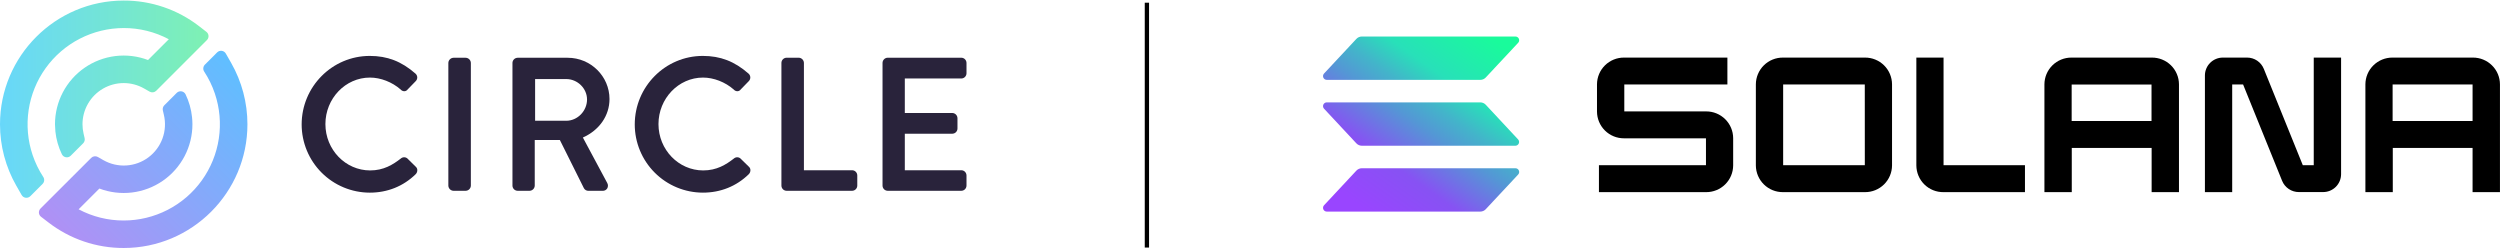
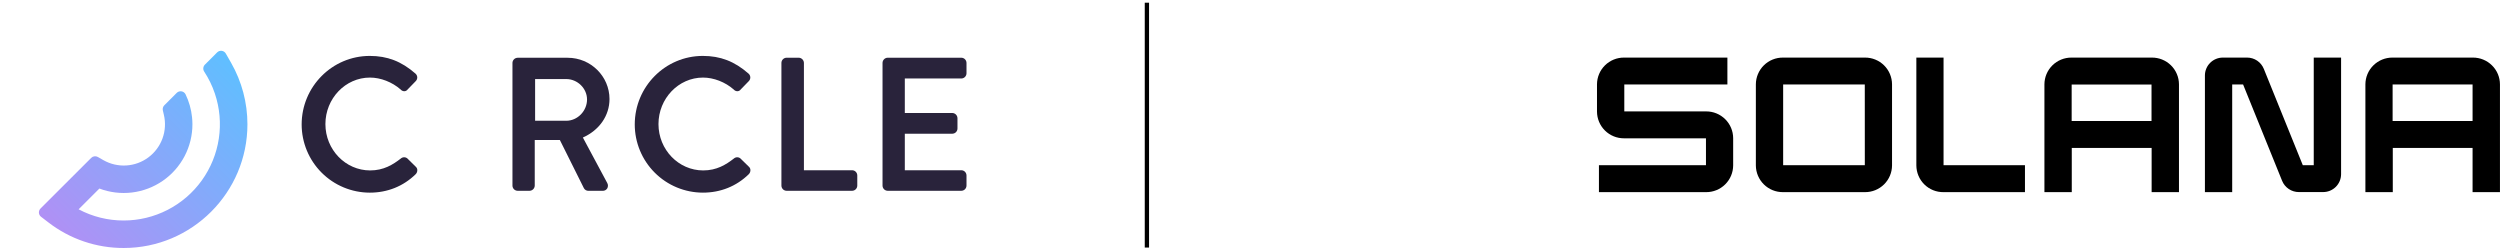
<svg xmlns="http://www.w3.org/2000/svg" width="1164" height="116" viewBox="0 0 1164 116" fill="none">
  <path d="M107.631 29.294L105.133 24.932C104.938 24.591 104.667 24.299 104.341 24.079C104.014 23.86 103.642 23.718 103.252 23.666C102.862 23.614 102.465 23.652 102.093 23.779C101.72 23.904 101.382 24.115 101.104 24.393L95.4 30.097C94.98 30.517 94.718 31.07 94.66 31.661C94.601 32.253 94.75 32.846 95.079 33.34C97.164 36.523 98.833 39.959 100.046 43.565V43.565C102.312 50.302 102.943 57.482 101.886 64.511C100.83 71.54 98.117 78.217 93.97 83.991C89.824 89.765 84.364 94.469 78.04 97.716C71.717 100.963 64.712 102.659 57.604 102.665C50.281 102.685 43.067 100.894 36.604 97.451L46.273 87.786C51.115 89.619 56.331 90.25 61.471 89.623C66.611 88.997 71.522 87.132 75.783 84.189C80.044 81.246 83.526 77.313 85.932 72.728C88.338 68.142 89.594 63.041 89.594 57.863C89.592 56.757 89.531 55.651 89.412 54.551C89.033 50.858 88.012 47.259 86.396 43.917C86.215 43.554 85.951 43.239 85.625 42.998C85.299 42.757 84.921 42.596 84.521 42.529C84.121 42.462 83.711 42.491 83.325 42.613C82.938 42.736 82.586 42.947 82.297 43.232L76.508 49.021C76.2 49.329 75.975 49.71 75.855 50.128C75.735 50.547 75.724 50.989 75.823 51.413L76.309 53.493C77.165 57.131 76.939 60.94 75.661 64.451C74.382 67.963 72.106 71.025 69.112 73.262C66.118 75.498 62.535 76.812 58.805 77.041C55.075 77.271 51.359 76.406 48.113 74.554L45.567 73.094C45.08 72.813 44.514 72.701 43.956 72.774C43.398 72.847 42.88 73.102 42.482 73.5L18.863 97.09C18.605 97.348 18.406 97.657 18.277 97.998C18.149 98.339 18.095 98.703 18.119 99.067C18.142 99.43 18.244 99.784 18.415 100.106C18.587 100.427 18.826 100.708 19.114 100.929L22.593 103.597C32.623 111.328 44.94 115.502 57.604 115.463C89.363 115.463 115.204 89.623 115.204 57.863C115.206 47.844 112.596 37.997 107.631 29.294Z" fill="url(#paint0_linear_6828_1681)" />
-   <path d="M92.611 12.126C82.582 4.396 70.266 0.221 57.604 0.26C25.841 0.26 8.75584e-07 26.1 8.75584e-07 57.864C-0.002 67.883 2.608 77.73 7.573 86.433L10.07 90.795C10.265 91.14 10.538 91.436 10.866 91.658C11.195 91.88 11.57 92.022 11.964 92.074C12.357 92.126 12.757 92.086 13.132 91.957C13.507 91.828 13.847 91.613 14.124 91.33L19.824 85.63C20.244 85.21 20.506 84.657 20.564 84.066C20.623 83.474 20.474 82.881 20.145 82.387C18.062 79.203 16.393 75.767 15.178 72.162V72.162C12.912 65.426 12.28 58.247 13.335 51.219C14.39 44.19 17.102 37.513 21.247 31.739C25.391 25.966 30.85 21.26 37.172 18.012C43.493 14.764 50.497 13.066 57.604 13.058C64.926 13.038 72.138 14.829 78.6 18.272L68.919 27.941C64.076 26.106 58.861 25.475 53.721 26.101C48.58 26.727 43.669 28.592 39.408 31.535C35.147 34.478 31.665 38.412 29.26 42.998C26.855 47.584 25.6 52.685 25.601 57.864C25.601 58.395 25.743 60.819 25.788 61.237C26.179 64.907 27.2 68.482 28.804 71.806C28.982 72.174 29.246 72.495 29.573 72.741C29.9 72.987 30.281 73.151 30.685 73.22C31.088 73.288 31.502 73.259 31.892 73.135C32.282 73.011 32.637 72.796 32.927 72.507L38.716 66.722C39.026 66.412 39.251 66.028 39.37 65.606C39.489 65.185 39.499 64.74 39.397 64.314L38.919 62.25C38.583 60.812 38.411 59.34 38.408 57.864C38.408 54.504 39.291 51.203 40.967 48.291C42.644 45.379 45.056 42.959 47.962 41.272C50.867 39.585 54.165 38.691 57.525 38.68C60.885 38.668 64.189 39.539 67.107 41.206L69.657 42.665C70.144 42.945 70.709 43.057 71.266 42.984C71.823 42.91 72.34 42.656 72.738 42.26L96.341 18.657C96.598 18.399 96.798 18.089 96.927 17.748C97.055 17.407 97.109 17.042 97.085 16.678C97.061 16.314 96.96 15.96 96.788 15.639C96.617 15.317 96.378 15.036 96.089 14.814L92.611 12.126Z" fill="url(#paint1_linear_6828_1681)" />
  <path d="M189.637 73.748C189.206 73.398 188.665 73.213 188.11 73.226C187.556 73.239 187.023 73.448 186.609 73.817C182.907 76.691 178.614 79.351 172.338 79.351C160.853 79.351 151.509 69.674 151.509 57.775C151.509 45.876 160.813 36.118 172.253 36.118C177.236 36.118 182.587 38.206 186.536 41.668C186.756 41.928 187.032 42.136 187.342 42.276C187.653 42.416 187.991 42.486 188.332 42.479C188.624 42.454 188.907 42.366 189.162 42.221C189.416 42.077 189.637 41.878 189.807 41.64L193.545 37.793C193.782 37.561 193.969 37.283 194.094 36.976C194.22 36.669 194.281 36.34 194.275 36.009C194.262 35.672 194.179 35.342 194.032 35.039C193.885 34.736 193.676 34.468 193.42 34.249C186.933 28.574 180.361 26.036 172.168 26.036C154.679 26.036 140.449 40.355 140.449 57.953C140.456 66.366 143.799 74.433 149.745 80.384C155.691 86.335 163.756 89.684 172.168 89.697C180.398 89.697 187.788 86.729 193.545 81.102C193.793 80.85 193.987 80.551 194.117 80.222C194.246 79.893 194.308 79.542 194.299 79.189C194.296 78.904 194.235 78.623 194.119 78.363C194.003 78.103 193.836 77.869 193.626 77.677L189.637 73.748Z" fill="#29233B" />
-   <path d="M216.826 26.895H211.15C210.514 26.913 209.908 27.176 209.461 27.629C209.014 28.083 208.759 28.691 208.75 29.328V86.421C208.764 87.054 209.021 87.658 209.468 88.107C209.915 88.556 210.517 88.816 211.15 88.833H216.826C217.459 88.816 218.062 88.556 218.509 88.107C218.956 87.658 219.214 87.055 219.23 86.421V29.308C219.215 28.674 218.958 28.07 218.51 27.621C218.063 27.172 217.459 26.912 216.826 26.895V26.895Z" fill="#29233B" />
  <path d="M283.784 46.128C283.784 35.531 275.052 26.895 264.325 26.895H241.002C240.362 26.904 239.752 27.164 239.303 27.619C238.853 28.075 238.602 28.688 238.602 29.328V86.421C238.607 87.057 238.861 87.666 239.31 88.117C239.758 88.568 240.366 88.825 241.002 88.833H246.576C247.209 88.815 247.81 88.555 248.257 88.106C248.703 87.657 248.961 87.054 248.976 86.421V65.194H260.676L271.865 87.629C272.068 87.998 272.366 88.305 272.728 88.519C273.091 88.733 273.504 88.846 273.925 88.846H280.614C281.036 88.86 281.455 88.762 281.828 88.562C282.2 88.362 282.513 88.067 282.734 87.706C282.949 87.325 283.062 86.894 283.062 86.456C283.062 86.017 282.949 85.587 282.734 85.205L271.383 64.035C279.061 60.609 283.784 53.823 283.784 46.128ZM273.325 46.302C273.325 51.682 268.889 56.227 263.639 56.227H249.146V36.808H263.635C268.885 36.808 273.321 41.158 273.321 46.302H273.325Z" fill="#29233B" />
  <path d="M344.713 73.748C344.282 73.398 343.741 73.213 343.186 73.226C342.631 73.239 342.099 73.448 341.684 73.817C337.983 76.691 333.69 79.351 327.414 79.351C315.929 79.351 306.584 69.674 306.584 57.775C306.584 45.876 315.909 36.118 327.329 36.118C332.307 36.118 337.663 38.206 341.611 41.668C341.832 41.928 342.107 42.136 342.418 42.276C342.729 42.417 343.067 42.486 343.407 42.479C343.699 42.454 343.982 42.366 344.237 42.221C344.492 42.077 344.712 41.878 344.883 41.64L348.621 37.793C348.857 37.56 349.043 37.282 349.168 36.976C349.292 36.669 349.353 36.34 349.346 36.009C349.334 35.673 349.252 35.343 349.105 35.04C348.959 34.737 348.751 34.468 348.495 34.249C342.009 28.574 335.437 26.036 327.244 26.036C309.75 26.032 295.541 40.351 295.541 57.949C295.547 66.363 298.891 74.43 304.838 80.381C310.786 86.332 318.851 89.681 327.264 89.693C335.49 89.693 342.88 86.725 348.641 81.098C348.889 80.845 349.083 80.545 349.213 80.216C349.342 79.886 349.404 79.534 349.395 79.18C349.391 78.897 349.329 78.617 349.213 78.358C349.097 78.098 348.93 77.865 348.722 77.672L344.713 73.748Z" fill="#29233B" />
  <path d="M396.763 79.261H374.304V29.307C374.295 28.67 374.04 28.061 373.593 27.608C373.145 27.155 372.54 26.892 371.904 26.874H366.228C365.589 26.883 364.978 27.143 364.529 27.598C364.08 28.053 363.828 28.667 363.828 29.307V86.42C363.833 87.056 364.088 87.665 364.536 88.116C364.985 88.567 365.592 88.824 366.228 88.832H396.747C397.384 88.825 397.992 88.568 398.442 88.117C398.891 87.666 399.146 87.057 399.151 86.42V81.673C399.146 81.039 398.893 80.432 398.447 79.982C398.001 79.531 397.397 79.272 396.763 79.261V79.261Z" fill="#29233B" />
  <path d="M447.6 36.547C448.239 36.539 448.849 36.279 449.299 35.823C449.748 35.368 450 34.754 450 34.115V29.307C450 28.667 449.748 28.053 449.299 27.598C448.849 27.143 448.239 26.883 447.6 26.874H413.306C412.667 26.883 412.056 27.143 411.607 27.598C411.158 28.053 410.906 28.667 410.906 29.307V86.42C410.911 87.056 411.166 87.665 411.614 88.116C412.063 88.567 412.67 88.824 413.306 88.832H447.6C448.236 88.824 448.843 88.567 449.292 88.116C449.74 87.665 449.994 87.056 450 86.42V81.673C449.994 81.037 449.74 80.428 449.292 79.977C448.843 79.526 448.236 79.269 447.6 79.261H421.281V62.258H443.395C444.036 62.251 444.647 61.991 445.097 61.536C445.547 61.08 445.8 60.466 445.8 59.826V55.017C445.785 54.384 445.528 53.78 445.08 53.331C444.632 52.882 444.029 52.622 443.395 52.605H421.281V36.547H447.6Z" fill="#29233B" />
  <line x1="534" y1="1.259" x2="534" y2="115.259" stroke="black" stroke-width="2" />
-   <path fill-rule="evenodd" clip-rule="evenodd" d="M689.222 37.184H617.752C617.411 37.184 617.078 37.085 616.792 36.898C616.507 36.712 616.283 36.447 616.146 36.135C616.01 35.823 615.968 35.478 616.025 35.143C616.082 34.807 616.235 34.496 616.467 34.246L631.527 18.113C631.853 17.762 632.248 17.483 632.687 17.291C633.126 17.1 633.6 17.001 634.079 17H705.55C705.894 16.993 706.232 17.088 706.522 17.272C706.813 17.457 707.042 17.723 707.181 18.037C707.32 18.351 707.363 18.699 707.304 19.037C707.246 19.376 707.088 19.689 706.852 19.938L691.775 36.072C691.449 36.422 691.054 36.702 690.615 36.893C690.175 37.085 689.701 37.184 689.222 37.184ZM691.775 48.775C691.447 48.426 691.052 48.148 690.613 47.956C690.174 47.765 689.701 47.665 689.222 47.663H617.752C617.411 47.663 617.077 47.762 616.792 47.949C616.507 48.135 616.283 48.401 616.146 48.712C616.01 49.024 615.968 49.369 616.025 49.704C616.082 50.04 616.235 50.351 616.467 50.601L631.527 66.743C631.854 67.092 632.249 67.37 632.688 67.562C633.127 67.753 633.6 67.853 634.079 67.855H705.55C705.89 67.853 706.222 67.753 706.506 67.566C706.79 67.379 707.013 67.113 707.148 66.802C707.284 66.49 707.325 66.146 707.268 65.812C707.211 65.477 707.057 65.166 706.826 64.917L691.775 48.775ZM706.852 81.272L691.775 97.405C691.449 97.756 691.054 98.035 690.614 98.227C690.175 98.418 689.701 98.517 689.222 98.518H617.752C617.411 98.517 617.077 98.418 616.792 98.232C616.507 98.045 616.283 97.78 616.146 97.468C616.01 97.156 615.968 96.812 616.025 96.476C616.082 96.141 616.235 95.829 616.467 95.58L631.527 79.446C631.853 79.096 632.248 78.816 632.687 78.625C633.126 78.433 633.6 78.334 634.079 78.334H705.55C705.894 78.327 706.232 78.421 706.522 78.606C706.812 78.79 707.042 79.056 707.181 79.37C707.32 79.684 707.363 80.032 707.304 80.371C707.245 80.709 707.088 81.023 706.852 81.272Z" fill="url(#paint2_linear_6828_1681)" />
  <path d="M794.373 51.871H756.275V39.342H804.275V26.812H756.148C754.504 26.803 752.874 27.118 751.352 27.738C749.829 28.358 748.443 29.272 747.275 30.427C746.106 31.582 745.176 32.955 744.538 34.469C743.901 35.983 743.568 37.607 743.559 39.249V51.948C743.566 53.591 743.897 55.217 744.533 56.733C745.17 58.248 746.099 59.624 747.268 60.78C748.438 61.937 749.824 62.852 751.348 63.473C752.871 64.095 754.503 64.41 756.148 64.401H794.297V76.93H744.466V89.46H794.373C796.018 89.469 797.647 89.154 799.169 88.534C800.692 87.914 802.078 87 803.246 85.845C804.415 84.691 805.345 83.317 805.983 81.803C806.62 80.29 806.953 78.665 806.962 77.023V64.325C806.955 62.681 806.624 61.055 805.988 59.539C805.351 58.024 804.422 56.648 803.253 55.492C802.083 54.335 800.697 53.42 799.174 52.799C797.65 52.178 796.018 51.862 794.373 51.871Z" fill="black" />
  <path fill-rule="evenodd" clip-rule="evenodd" d="M830.142 26.813H868.353C869.996 26.804 871.624 27.119 873.146 27.739C874.667 28.359 876.052 29.273 877.219 30.427C878.387 31.582 879.316 32.956 879.953 34.469C880.59 35.983 880.923 37.607 880.932 39.249V77.023C880.923 78.665 880.59 80.289 879.953 81.803C879.316 83.316 878.387 84.69 877.219 85.845C876.052 86.999 874.667 87.913 873.146 88.533C871.624 89.153 869.996 89.468 868.353 89.459H830.142C828.496 89.472 826.864 89.161 825.338 88.543C823.814 87.925 822.425 87.012 821.254 85.857C820.081 84.701 819.15 83.327 818.511 81.811C817.872 80.295 817.538 78.668 817.529 77.023V39.249C817.538 37.604 817.872 35.977 818.511 34.461C819.15 32.945 820.081 31.57 821.254 30.415C822.425 29.26 823.814 28.347 825.338 27.729C826.864 27.111 828.496 26.799 830.142 26.813ZM830.236 76.93H868.26L868.244 39.342H830.236V76.93Z" fill="black" />
  <path fill-rule="evenodd" clip-rule="evenodd" d="M964.488 26.813H1001.84C1003.49 26.793 1005.13 27.099 1006.67 27.715C1008.2 28.33 1009.6 29.241 1010.78 30.397C1011.96 31.553 1012.9 32.931 1013.54 34.45C1014.19 35.969 1014.52 37.6 1014.53 39.249V89.46H1001.8V68.88H964.616V89.46H951.882V39.249C951.891 37.607 952.224 35.983 952.863 34.469C953.501 32.956 954.432 31.582 955.603 30.428C956.773 29.273 958.161 28.359 959.685 27.739C961.21 27.119 962.841 26.804 964.488 26.813ZM964.565 56.35H1001.75V39.343H964.565V56.35Z" fill="black" />
  <path fill-rule="evenodd" clip-rule="evenodd" d="M1113.95 26.812H1151.36C1153 26.803 1154.64 27.118 1156.17 27.738C1157.69 28.358 1159.08 29.272 1160.25 30.427C1161.43 31.582 1162.36 32.955 1163 34.469C1163.64 35.983 1163.97 37.607 1163.98 39.249V89.46H1151.23V68.879H1114.08V89.46H1101.33V39.249C1101.34 37.607 1101.67 35.983 1102.31 34.469C1102.95 32.955 1103.88 31.582 1105.06 30.427C1106.23 29.272 1107.62 28.358 1109.14 27.738C1110.67 27.118 1112.31 26.803 1113.95 26.812ZM1114 56.35H1151.23V39.342H1114V56.35Z" fill="black" />
  <path d="M1077.28 76.93H1072.19L1054.03 32.061C1053.4 30.513 1052.33 29.186 1050.95 28.251C1049.57 27.316 1047.94 26.815 1046.27 26.812H1034.99C1033.9 26.807 1032.81 27.017 1031.8 27.431C1030.78 27.845 1029.86 28.454 1029.08 29.225C1028.3 29.995 1027.68 30.911 1027.26 31.921C1026.83 32.931 1026.61 34.014 1026.61 35.109V89.46H1039.31V39.342H1044.39L1062.56 84.211C1063.19 85.756 1064.27 87.077 1065.66 88.006C1067.04 88.935 1068.68 89.43 1070.35 89.426H1081.62C1082.72 89.432 1083.8 89.222 1084.82 88.808C1085.83 88.394 1086.76 87.784 1087.54 87.014C1088.31 86.243 1088.93 85.327 1089.36 84.317C1089.78 83.308 1090 82.225 1090.01 81.129V26.812H1077.28V76.93Z" fill="black" />
  <path d="M904.917 26.812H892.253V77.023C892.261 78.669 892.595 80.297 893.232 81.813C893.87 83.329 894.799 84.705 895.968 85.86C897.136 87.016 898.522 87.928 900.042 88.546C901.563 89.163 903.191 89.474 904.832 89.46H942.824V76.93H904.917V26.812Z" fill="black" />
  <defs>
    <linearGradient id="paint0_linear_6828_1681" x1="37.289" y1="119.132" x2="118.378" y2="38.043" gradientUnits="userSpaceOnUse">
      <stop stop-color="#B090F5" />
      <stop offset="1" stop-color="#5FBFFF" />
    </linearGradient>
    <linearGradient id="paint1_linear_6828_1681" x1="8.75584e-07" y1="46.172" x2="97.091" y2="46.172" gradientUnits="userSpaceOnUse">
      <stop stop-color="#68D7FA" />
      <stop offset="1" stop-color="#7EF1B3" />
    </linearGradient>
    <linearGradient id="paint2_linear_6828_1681" x1="670.942" y1="133.907" x2="735.734" y2="42.401" gradientUnits="userSpaceOnUse">
      <stop offset="0.08" stop-color="#9945FF" />
      <stop offset="0.3" stop-color="#8752F3" />
      <stop offset="0.5" stop-color="#5497D5" />
      <stop offset="0.6" stop-color="#43B4CA" />
      <stop offset="0.72" stop-color="#28E0B9" />
      <stop offset="0.97" stop-color="#19FB9B" />
    </linearGradient>
  </defs>
</svg>